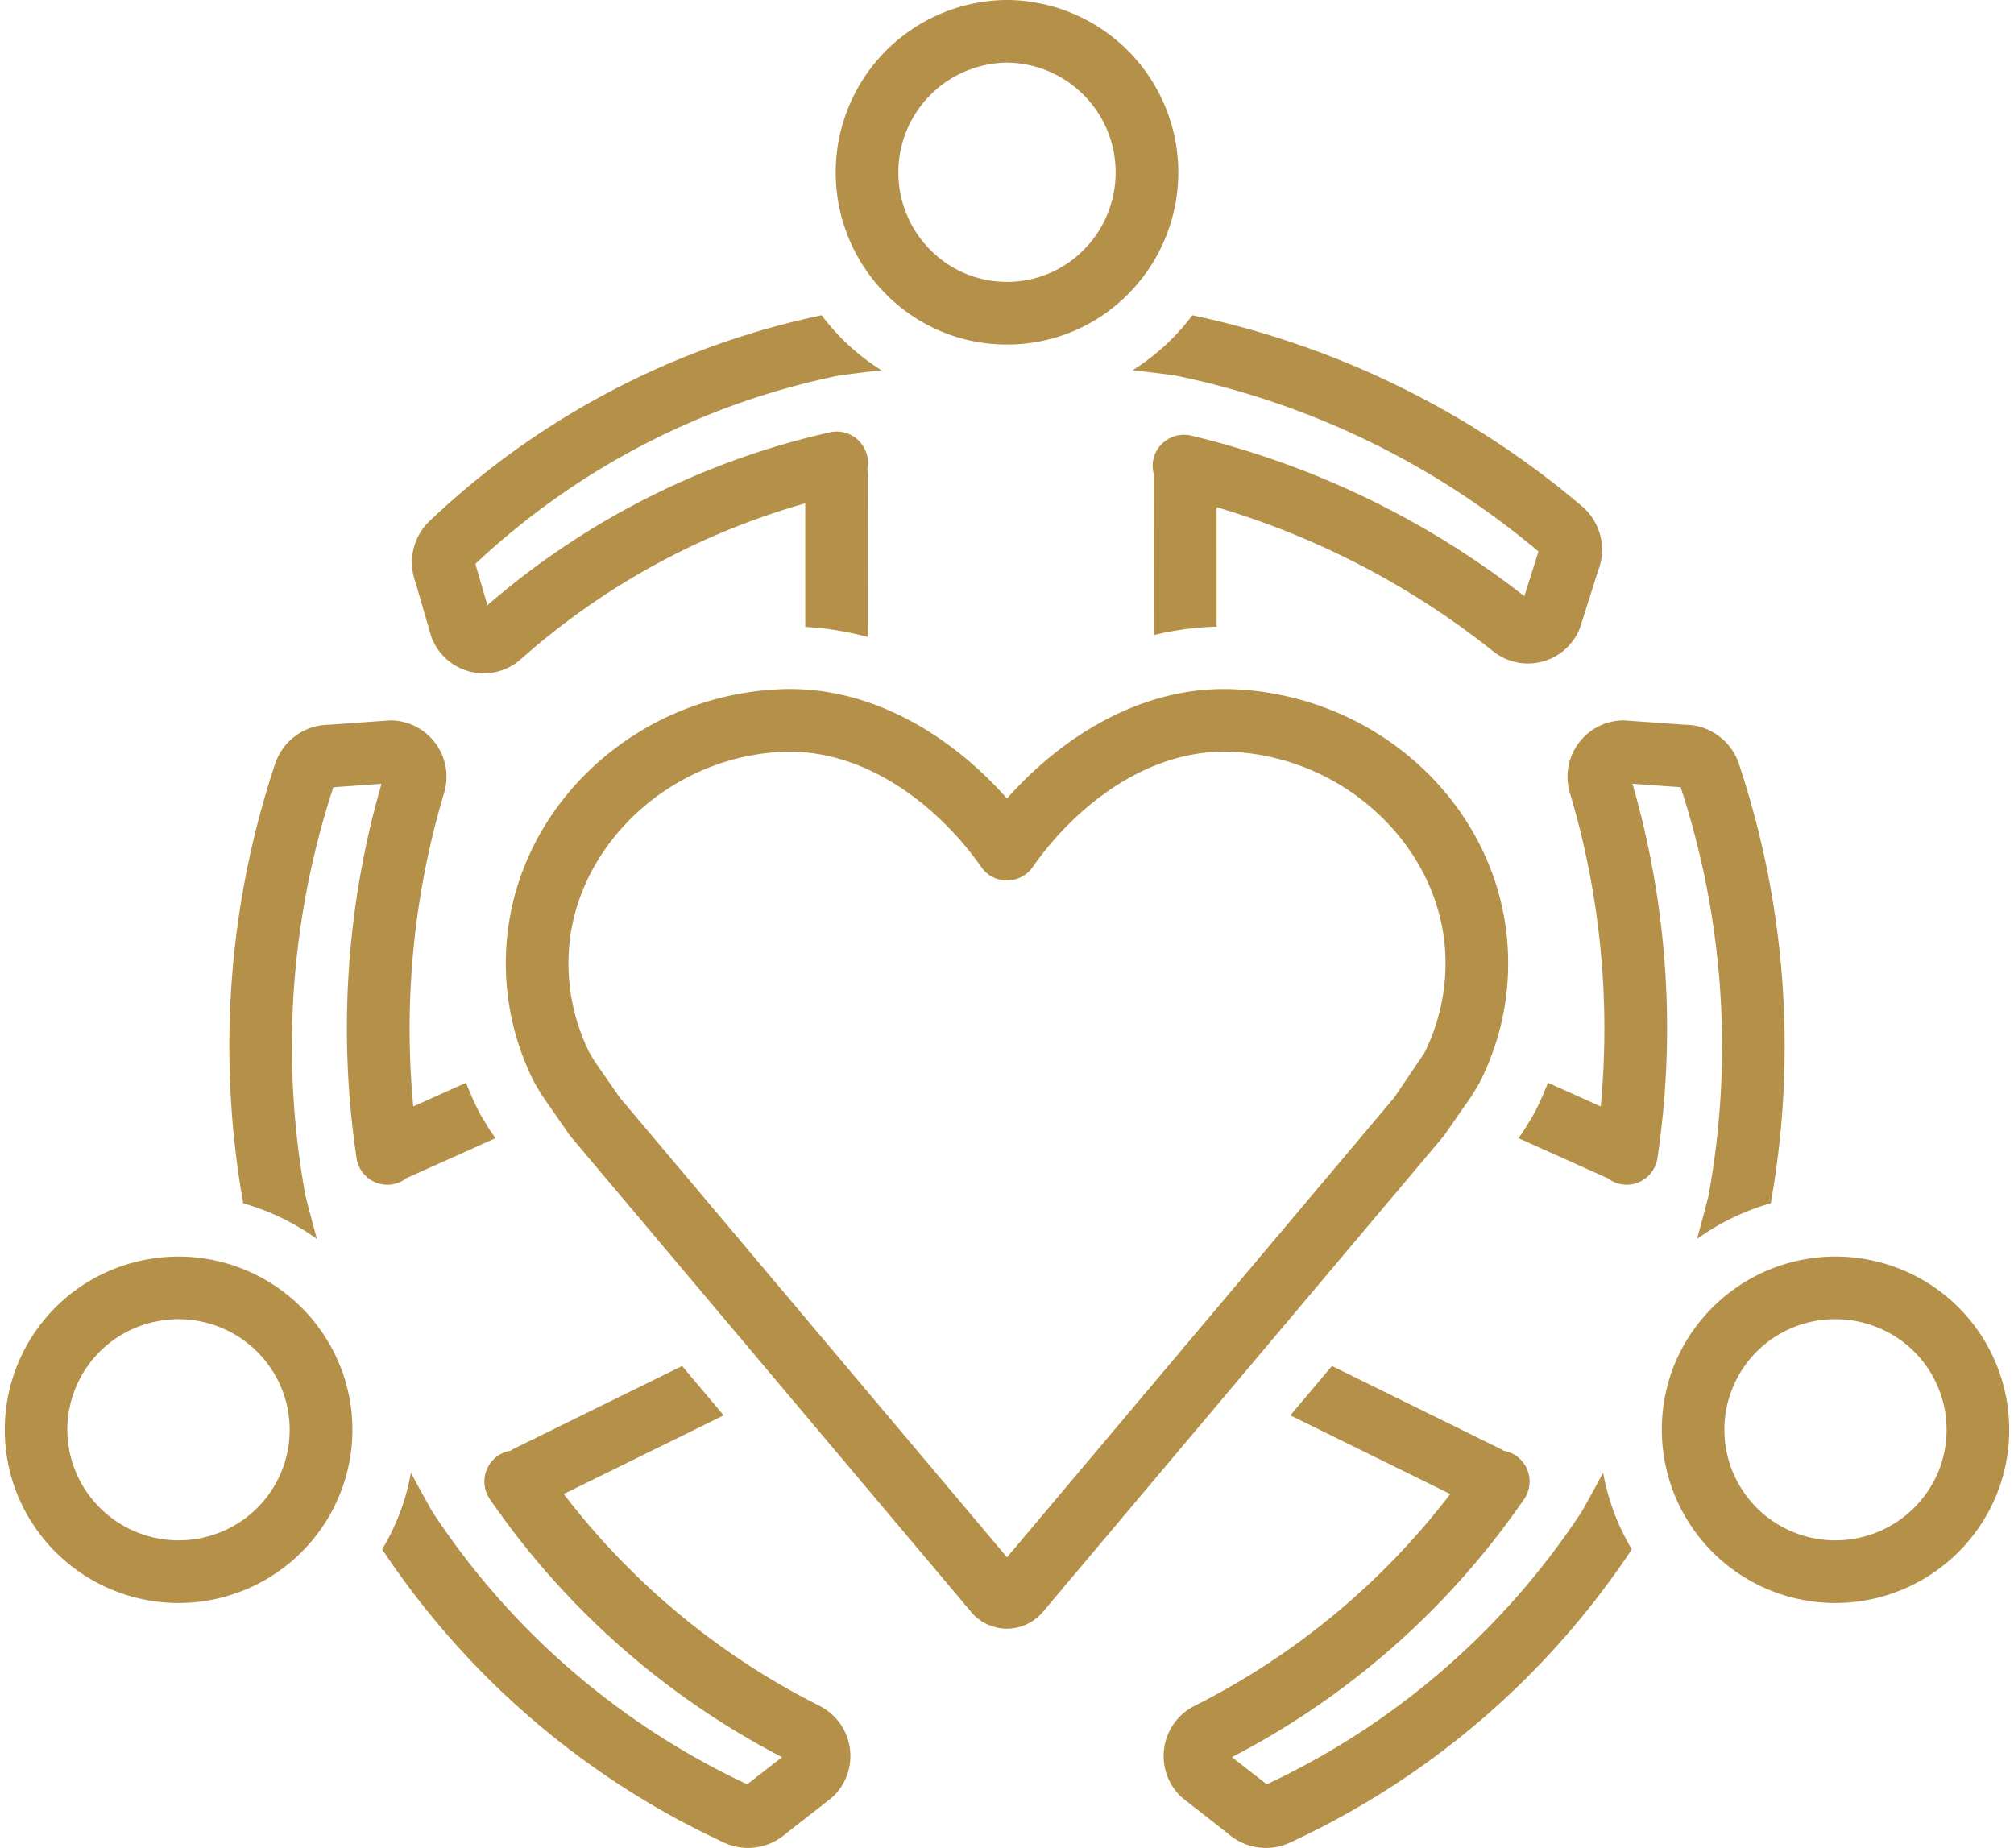
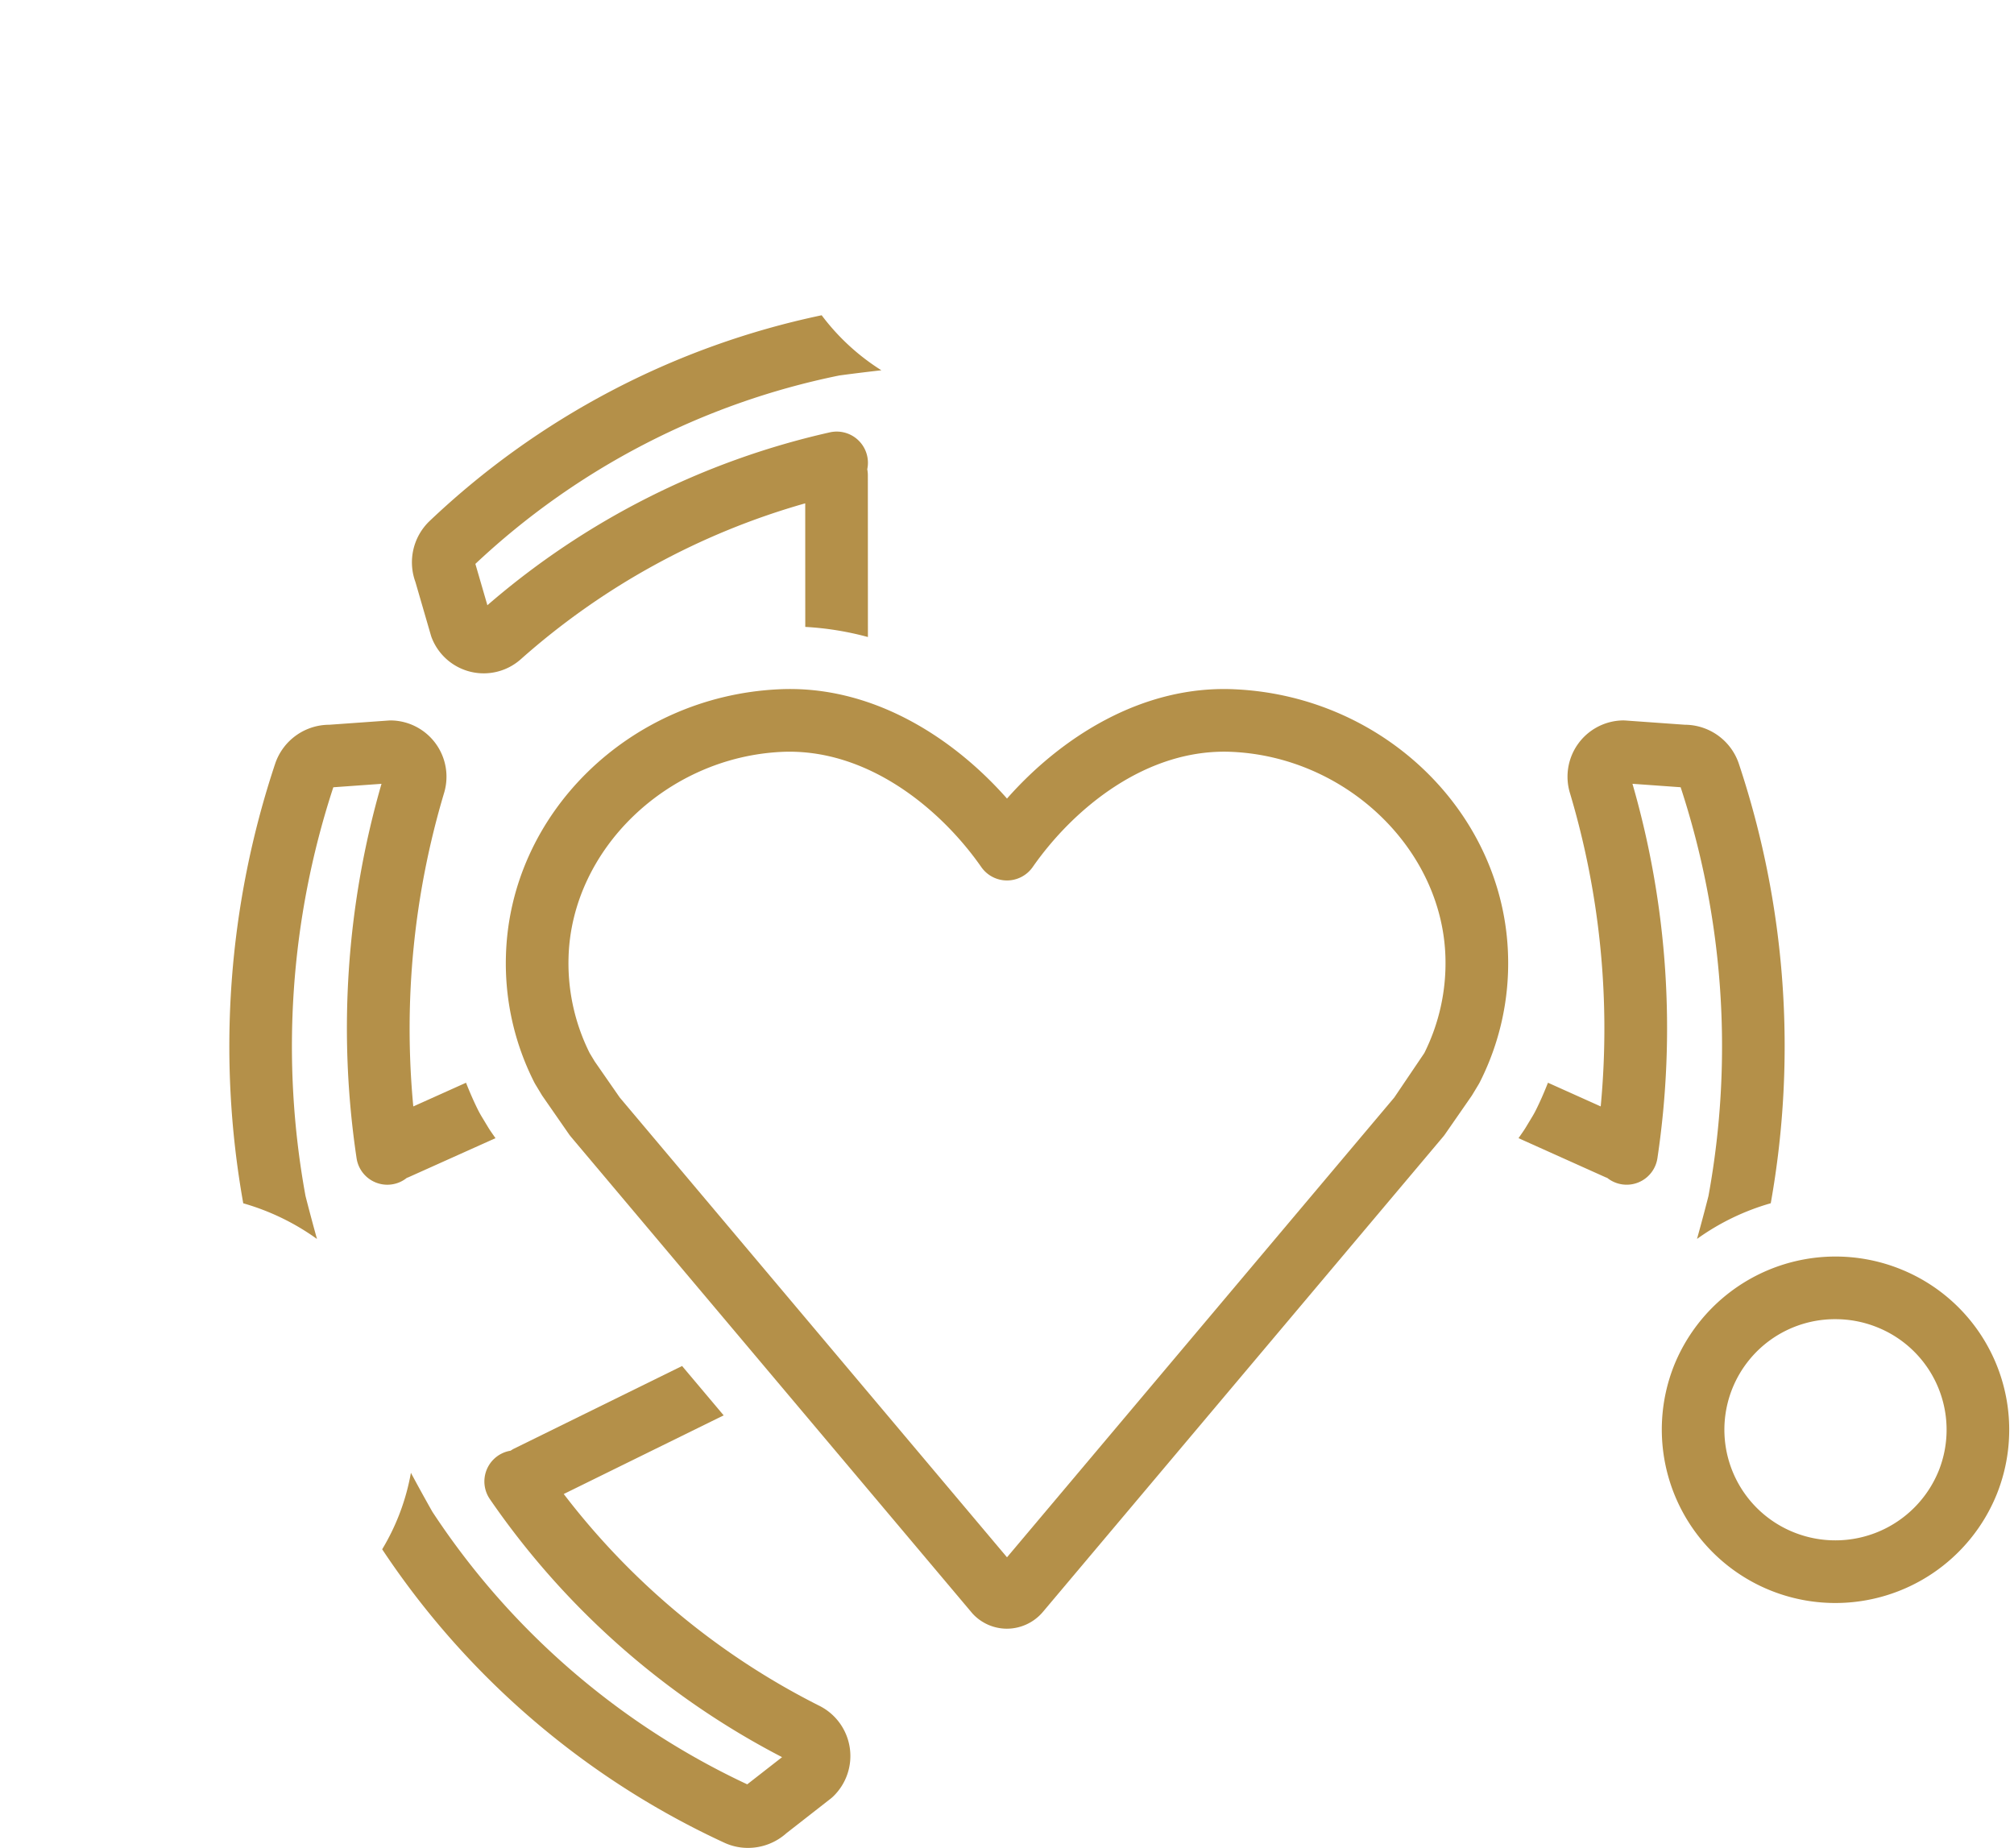
<svg xmlns="http://www.w3.org/2000/svg" data-name="Layer 1" fill="#b49049" height="118" preserveAspectRatio="xMidYMid meet" version="1" viewBox="-0.3 5.0 128.6 118.0" width="128.6" zoomAndPan="magnify">
  <g id="change1_1">
-     <path d="M98.13,47.26a3.556,3.556,0,0,0,2.407-2.045c.027-.063.052-.129.073-.195l1.135-3.586a3.64,3.64,0,0,0-.999-4.08,56.35,56.35,0,0,0-24.913-12.222,14.252,14.252,0,0,1-3.81,3.51c1.392.156,2.426.294,2.684.329A52.373,52.373,0,0,1,97.936,40.214l-.903,2.854a55.505,55.505,0,0,0-21.275-10.252,2.004,2.004,0,0,0-2.407,1.485,1.978,1.978,0,0,0,.032,1.01l-.002.017.004,10.221a19.144,19.144,0,0,1,4-.536l-.003-7.627a51.928,51.928,0,0,1,17.666,9.206A3.549,3.549,0,0,0,98.13,47.26Z" />
-   </g>
+     </g>
  <g id="change1_2">
    <path d="M27.101,38.298a3.648,3.648,0,0,0-.877,3.859l.99,3.411a2.012,2.012,0,0,0,.068.195,3.562,3.562,0,0,0,5.674,1.331,46.38,46.38,0,0,1,18.16-9.954l.003,7.891a19.287,19.287,0,0,1,4.0.646l-.004-10.338a2.001,2.001,0,0,0-.038-.375,1.993,1.993,0,0,0-2.391-2.356A50.265,50.265,0,0,0,30.821,43.647l-.767-2.64A47.837,47.837,0,0,1,53.292,28.976c.257-.035,1.285-.174,2.687-.332a14.256,14.256,0,0,1-3.813-3.513A51.773,51.773,0,0,0,27.101,38.298Z" />
  </g>
  <g id="change1_3">
-     <path d="M63.998,4.998h-.004a11.013,11.013,0,0,0-7.729,18.777A10.834,10.834,0,0,0,63.999,26.998h.007a10.832,10.832,0,0,0,7.737-3.23A11.014,11.014,0,0,0,63.998,4.998ZM68.903,20.95A6.859,6.859,0,0,1,64.004,22.998H63.999a6.864,6.864,0,0,1-4.896-2.042A7.013,7.013,0,0,1,63.996,8.998H63.999a7.013,7.013,0,0,1,4.904,11.952Z" />
-   </g>
+     </g>
  <g id="change1_4">
    <path d="M22.467,78.947a1.986,1.986,0,0,0,3.213,1.263c.027-.011.055-.015.082-.028L31.338,77.678l-.273-.394c-.073-.105-.143-.213-.209-.323L30.46,76.305c-.079-.131-.153-.266-.223-.402-.291-.58-.545-1.17-.78-1.765l-3.367,1.513a52.595,52.595,0,0,1,1.972-20.036,3.594,3.594,0,0,0-3.339-4.611c-.069-.003-.138,0-.207.004l-3.796.271a3.653,3.653,0,0,0-3.44,2.457,57.076,57.076,0,0,0-2.048,28.1,15.215,15.215,0,0,1,4.708,2.278c-.394-1.419-.667-2.489-.733-2.748a53.081,53.081,0,0,1,1.777-26.095l3.076-.22A56.197,56.197,0,0,0,22.467,78.947Z" />
  </g>
  <g id="change1_5">
    <path d="M27.31,101.536c-.132-.232-.672-1.185-1.372-2.49a14.303,14.303,0,0,1-1.835,4.883,52.743,52.743,0,0,0,21.876,18.75,3.566,3.566,0,0,0,1.48.318,3.677,3.677,0,0,0,2.453-.936l2.826-2.207a2.087,2.087,0,0,0,.158-.137,3.586,3.586,0,0,0-.879-5.795A47.288,47.288,0,0,1,35.697,100.399l10.211-5.022-2.655-3.152L32.485,97.521a1.969,1.969,0,0,0-.181.113,1.99,1.99,0,0,0-1.321,3.097,51.207,51.207,0,0,0,18.655,16.471l-2.225,1.736A48.794,48.794,0,0,1,27.31,101.536Z" />
  </g>
  <g id="change1_6">
-     <path d="M11.115,107.359a11.105,11.105,0,0,0,10.192-6.72,10.957,10.957,0,0,0,.094-8.457,11.124,11.124,0,0,0-14.425-6.155A11.05,11.05,0,0,0,.799,100.412,11.118,11.118,0,0,0,11.115,107.359Zm-6.546-13.829A7.036,7.036,0,0,1,8.459,89.742a7.117,7.117,0,0,1,9.231,3.933,7.049,7.049,0,0,1-3.949,9.178,7.12,7.12,0,0,1-9.231-3.933A6.984,6.984,0,0,1,4.569,93.53Z" />
-   </g>
+     </g>
  <g id="change1_7">
    <path d="M108.06,84.111a15.21,15.21,0,0,1,4.708-2.278,57.076,57.076,0,0,0-2.048-28.098,3.653,3.653,0,0,0-3.44-2.457l-3.796-.271c-.069-.004-.138-.007-.207-.004a3.594,3.594,0,0,0-3.339,4.611,52.595,52.595,0,0,1,1.972,20.036l-3.368-1.513c-.235.596-.489,1.186-.781,1.767q-.103.205-.222.401l-.395.655c-.066.11-.136.218-.209.323l-.273.394,5.576,2.505c.027.012.055.017.082.027a1.986,1.986,0,0,0,3.213-1.263,56.196,56.196,0,0,0-1.595-23.897l3.076.22A53.081,53.081,0,0,1,108.792,81.364C108.727,81.624,108.454,82.692,108.06,84.111Z" />
  </g>
  <g id="change1_8">
-     <path d="M103.015,102.214a15.142,15.142,0,0,1-.952-3.169c-.701,1.306-1.24,2.258-1.372,2.491A48.794,48.794,0,0,1,80.586,118.938l-2.225-1.736a51.216,51.216,0,0,0,18.655-16.471,1.99,1.99,0,0,0-1.321-3.097,1.967,1.967,0,0,0-.181-.113L84.747,92.225l-2.655,3.152L92.303,100.399A47.295,47.295,0,0,1,75.981,113.925a3.586,3.586,0,0,0-.878,5.794,2.087,2.087,0,0,0,.158.137l2.826,2.207a3.677,3.677,0,0,0,2.453.936,3.563,3.563,0,0,0,1.48-.318,52.743,52.743,0,0,0,21.876-18.75A15.257,15.257,0,0,1,103.015,102.214Z" />
-   </g>
+     </g>
  <g id="change1_9">
    <path d="M121.023,86.027a11.118,11.118,0,0,0-14.425,6.155,11.077,11.077,0,0,0,10.286,15.177,11.118,11.118,0,0,0,10.316-6.947,11.05,11.05,0,0,0-6.178-14.385Zm2.467,12.893a7.119,7.119,0,0,1-9.231,3.933,7.058,7.058,0,0,1,2.648-13.617,7.108,7.108,0,0,1,2.634.507,7.05,7.05,0,0,1,3.949,9.178Z" />
  </g>
  <g id="change1_10">
    <path d="M91.962,77.437l1.688-2.433c.024-.035.047-.07.069-.107l.395-.655c.026-.044.051-.088.074-.134a16.779,16.779,0,0,0,1.807-8.057c-.234-9.089-7.875-16.571-17.396-17.034C72.61,48.71,67.398,52.139,64,55.992c-3.397-3.854-8.599-7.28-14.599-6.976-9.52.463-17.16,7.945-17.396,17.034a16.788,16.788,0,0,0,1.806,8.056c.023.045.048.09.074.134l.396.656c.022.037.045.072.069.107l1.688,2.433c.036.052.128.165.169.213L61.793,108.027A2.984,2.984,0,0,0,63.999,109a3.022,3.022,0,0,0,2.257-1.03L91.848,77.585A1.709,1.709,0,0,0,91.962,77.437Zm-3.233-2.356L64,104.441,39.271,75.08l-1.598-2.303-.321-.533a12.831,12.831,0,0,1-1.349-6.09c.179-6.891,6.275-12.786,13.591-13.142,5.463-.26,10.165,3.626,12.765,7.354a2.001,2.001,0,0,0,3.281,0c2.6-3.729,7.282-7.626,12.765-7.354,7.315.355,13.413,6.251,13.591,13.142a12.836,12.836,0,0,1-1.35,6.091Z" />
  </g>
</svg>